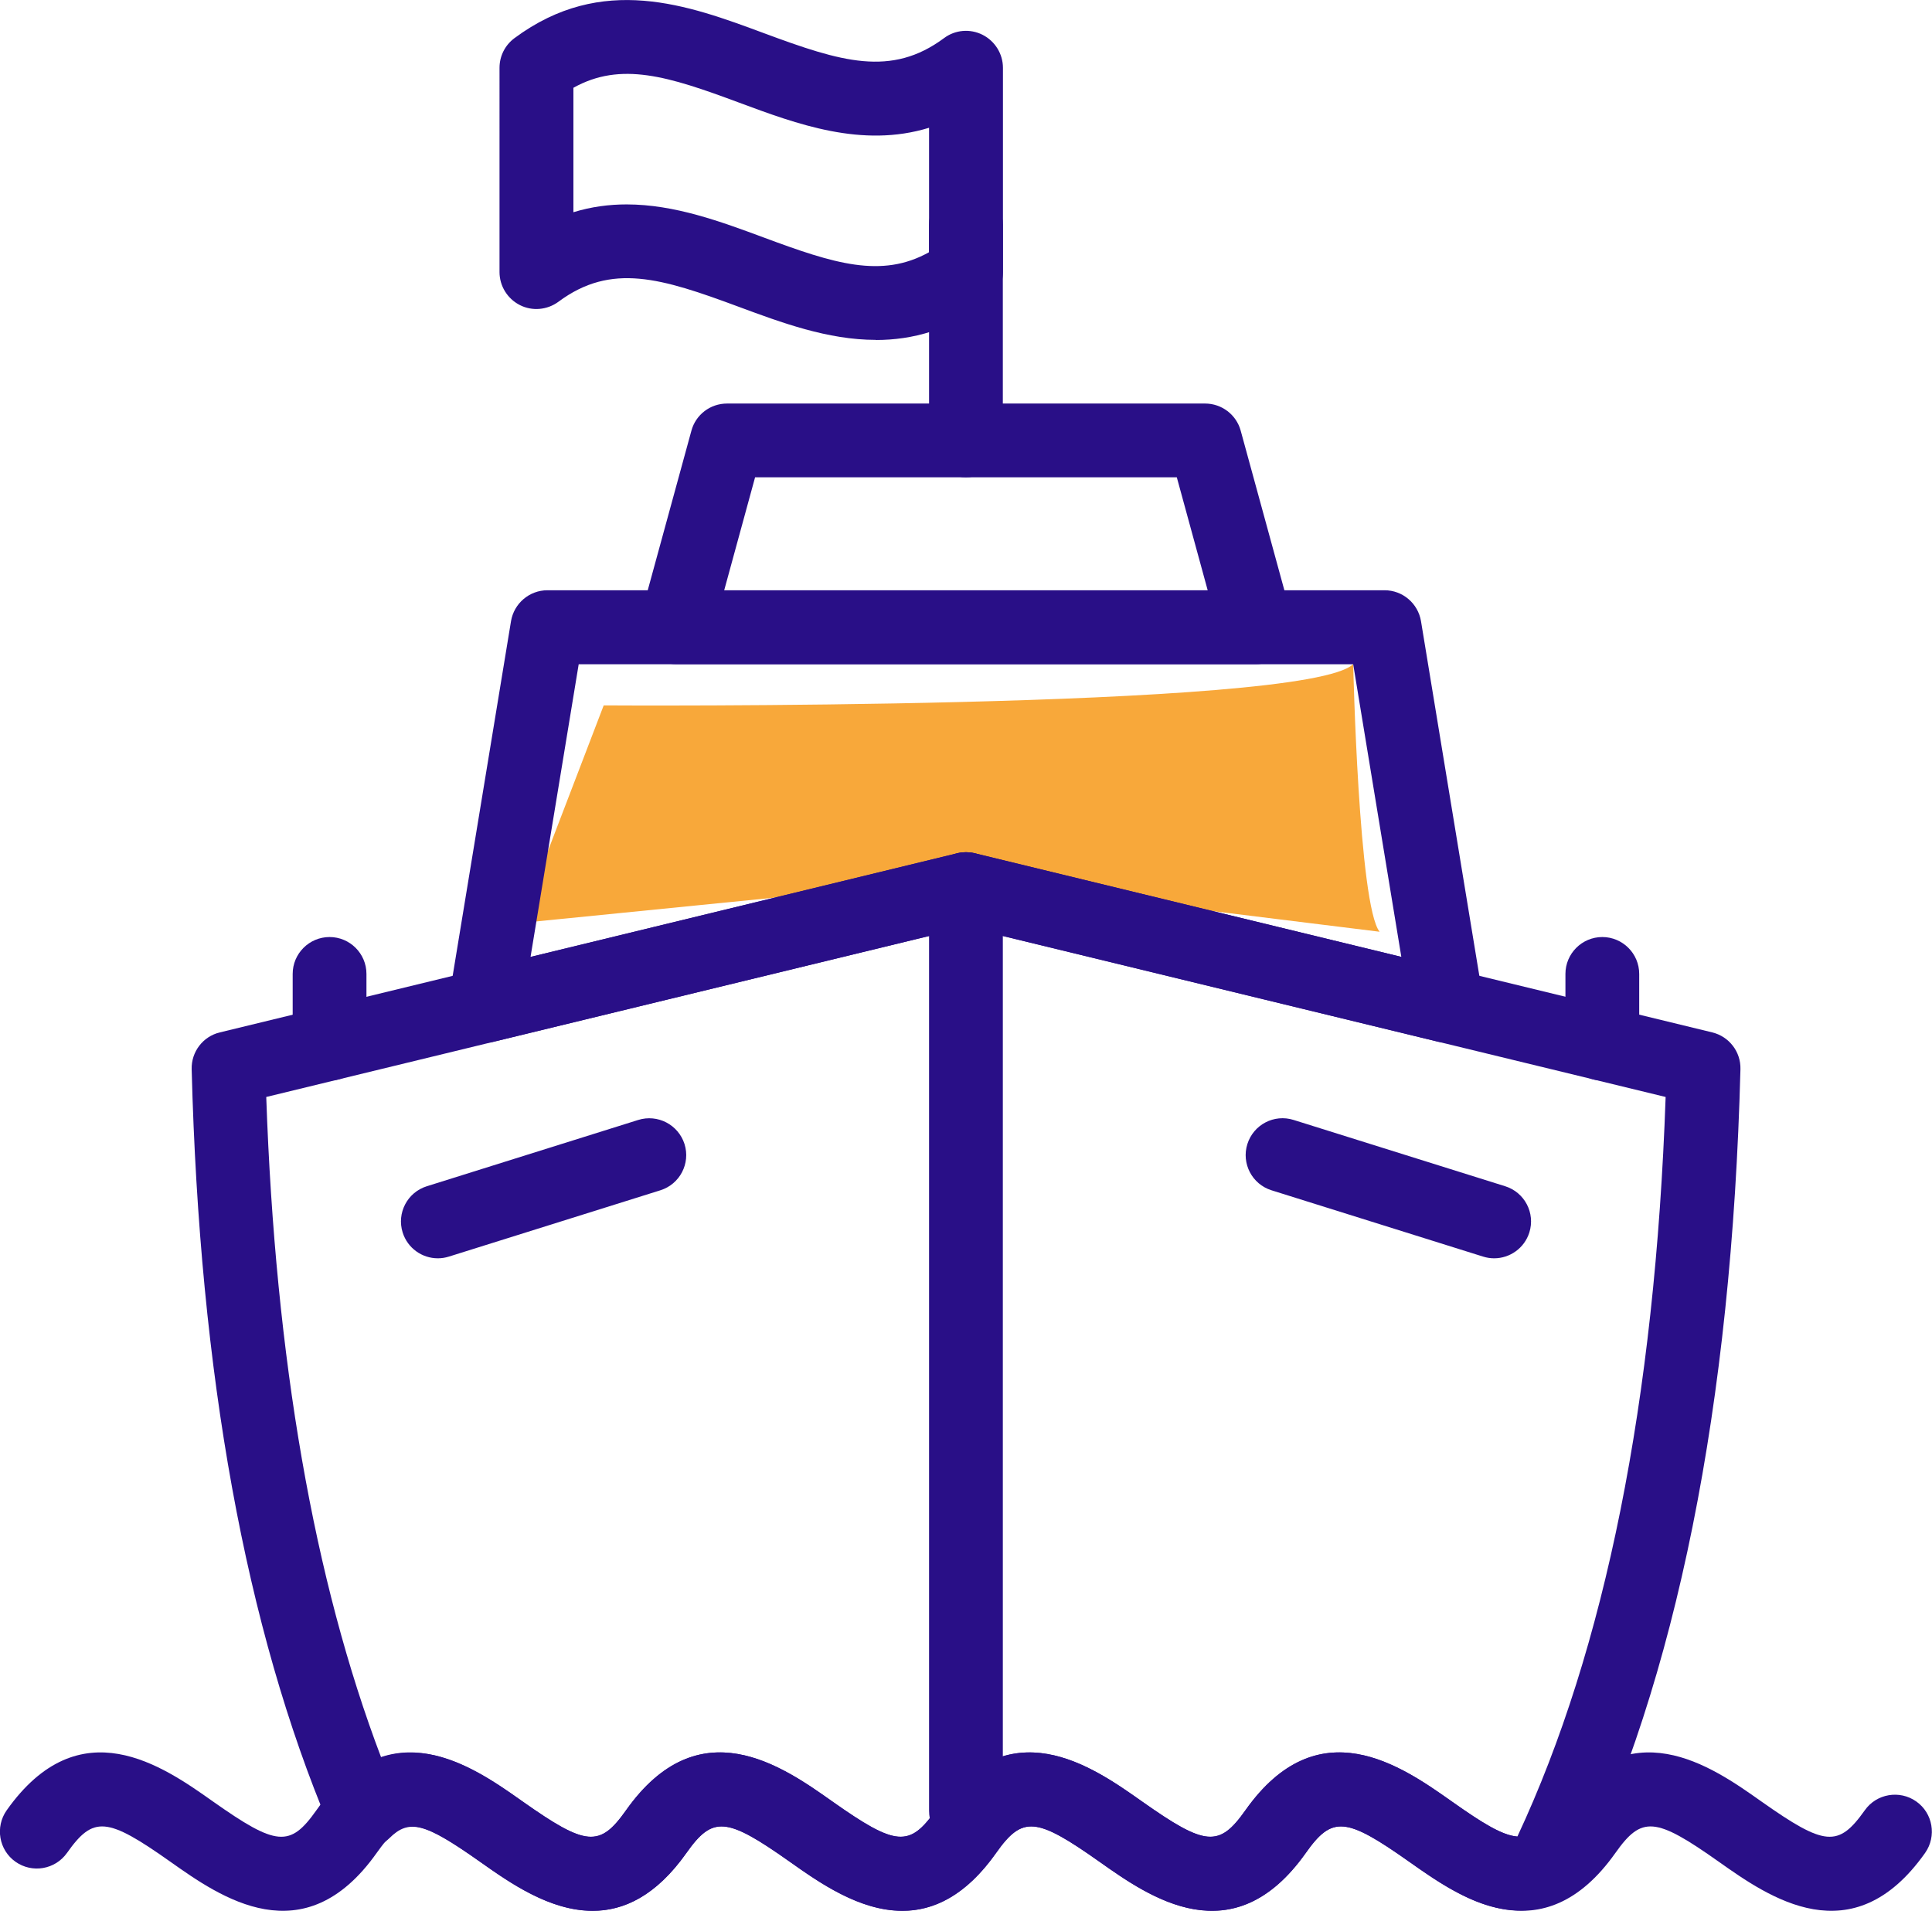
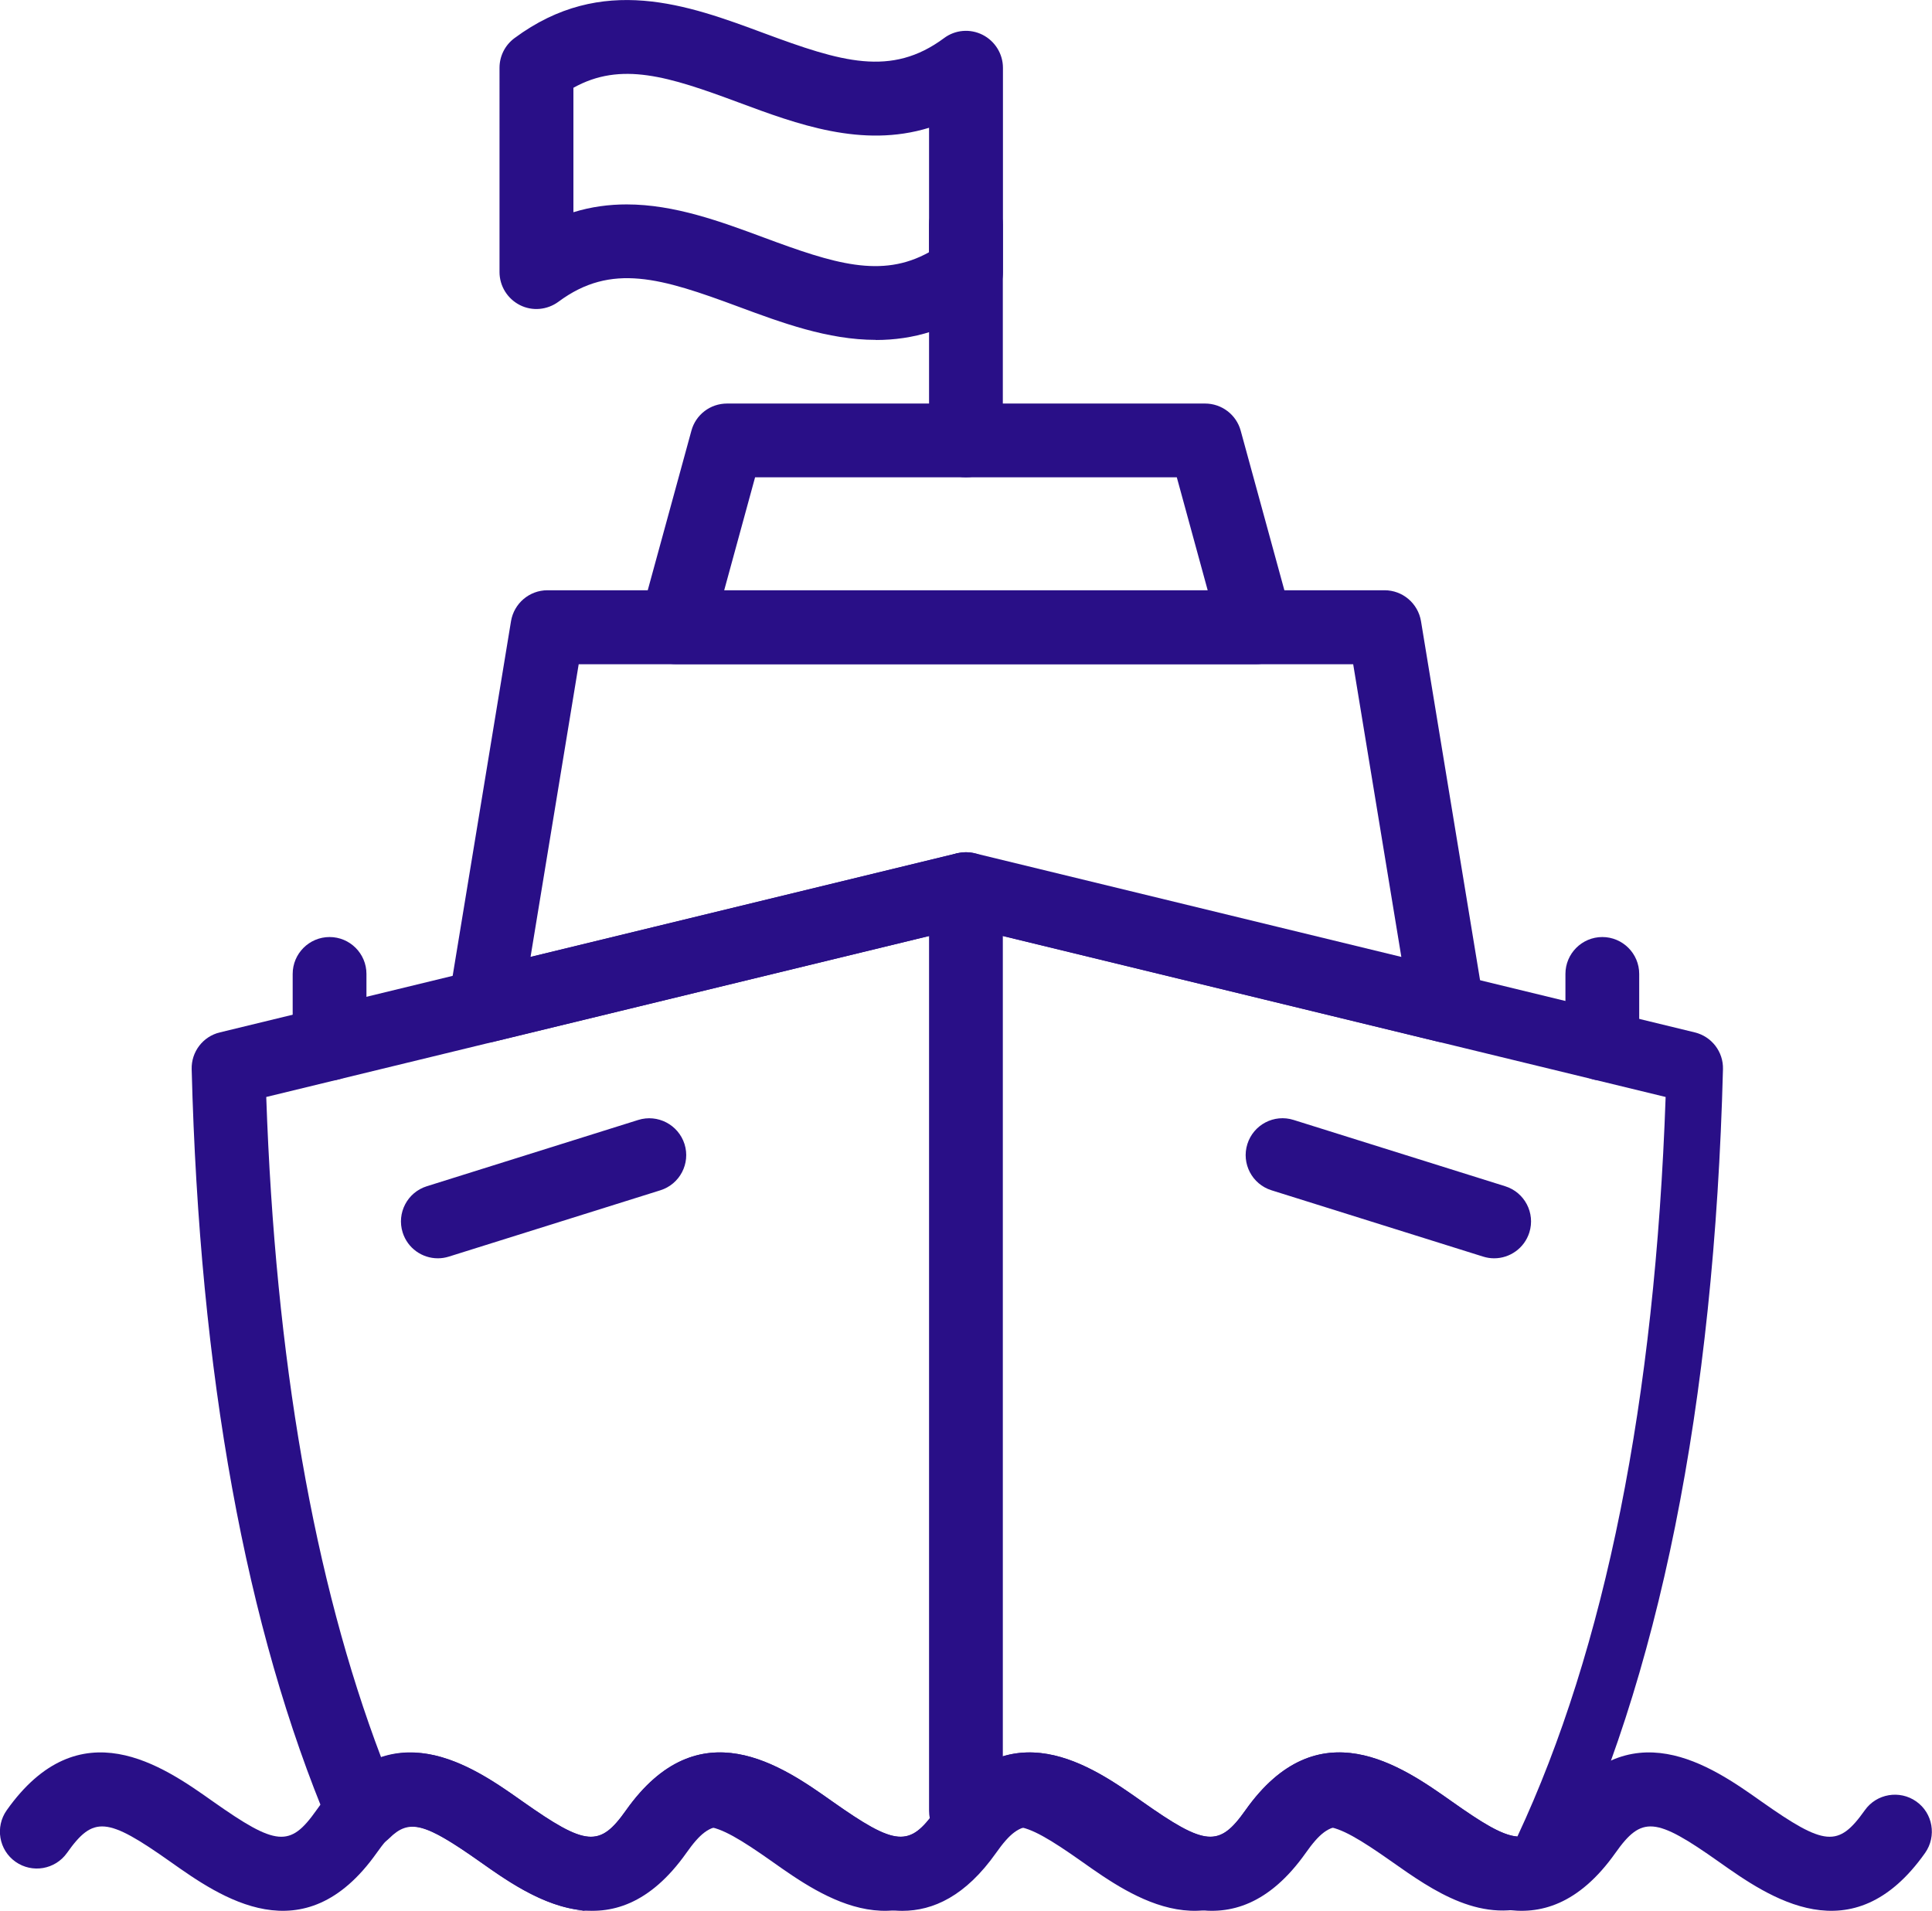
<svg xmlns="http://www.w3.org/2000/svg" id="Layer_1" version="1.1" viewBox="0 0 168.13 166.3">
  <defs>
    <style>
      .st0 {
        fill: #f8a83a;
      }

      .st1 {
        fill: #290f87;
      }
    </style>
  </defs>
-   <path class="st0" d="M52.55,61.39s61.08.41,65.21-3.59c0,0,.47,21.02,2.3,23.29l-36.82-4.55-37.96,3.79,7.26-18.95Z" />
  <path class="st1" d="M109.31,57.8h-50.5c-1,0-1.95-.47-2.55-1.26-.61-.8-.81-1.83-.54-2.8l4.45-16.26c.38-1.4,1.65-2.36,3.1-2.36h41.6c1.45,0,2.72.97,3.1,2.36l4.45,16.26c.26.97.06,2-.54,2.8-.61.8-1.55,1.26-2.55,1.26ZM63.02,51.38h42.08l-2.69-9.84h-36.7l-2.69,9.84Z" />
  <path class="st1" d="M84.06,41.54c-1.77,0-3.21-1.44-3.21-3.21v-18.78c0-1.77,1.44-3.21,3.21-3.21s3.21,1.44,3.21,3.21v18.78c0,1.77-1.44,3.21-3.21,3.21Z" />
  <path class="st1" d="M76.22,29.58c-4.18,0-8.21-1.5-11.96-2.89-6.71-2.49-11.06-3.85-15.66-.43-.98.72-2.28.84-3.36.29-1.08-.55-1.77-1.66-1.77-2.87V5.9c0-1.02.48-1.97,1.3-2.58,7.63-5.66,15.12-2.88,21.72-.43,6.71,2.49,11.06,3.84,15.66.43.97-.73,2.27-.84,3.36-.29,1.08.55,1.77,1.66,1.77,2.87v17.79c0,1.02-.48,1.97-1.3,2.58-3.3,2.45-6.57,3.32-9.76,3.32ZM54.53,17.79c4.18,0,8.21,1.5,11.96,2.89,6.08,2.26,10.22,3.58,14.36,1.27v-10.83c-5.83,1.79-11.48-.31-16.59-2.21-6.08-2.26-10.22-3.58-14.36-1.27v10.83c1.56-.48,3.11-.68,4.63-.68Z" />
  <path class="st1" d="M125.91,90.75c-.25,0-.51-.03-.76-.09l-41.09-9.98-41.09,9.98c-1.05.25-2.15-.03-2.94-.77-.79-.73-1.16-1.81-.98-2.88l5.42-32.95c.26-1.55,1.6-2.69,3.17-2.69h72.85c1.57,0,2.91,1.14,3.17,2.69l5.42,32.95c.18,1.06-.19,2.14-.98,2.88-.6.56-1.38.86-2.18.86ZM84.06,74.17c.25,0,.51.03.76.09l37.13,9.02-4.19-25.47H50.36l-4.19,25.47,37.13-9.02c.25-.06.5-.09.76-.09Z" />
  <path class="st1" d="M28.68,94.04c-1.77,0-3.21-1.44-3.21-3.21v-6.07c0-1.77,1.44-3.21,3.21-3.21s3.21,1.44,3.21,3.21v6.07c0,1.77-1.44,3.21-3.21,3.21Z" />
  <path class="st1" d="M139.44,94.04c-1.77,0-3.21-1.44-3.21-3.21v-6.07c0-1.77,1.44-3.21,3.21-3.21s3.21,1.44,3.21,3.21v6.07c0,1.77-1.44,3.21-3.21,3.21Z" />
-   <path class="st1" d="M51.57,166.3c-3.75,0-7.26-2.48-9.78-4.26-4.85-3.42-6.18-3.77-7.92-2.05-.76.74-1.84,1.07-2.88.86-1.04-.21-1.91-.92-2.33-1.9-7.27-17.22-11.3-39.39-11.98-65.9-.04-1.51.98-2.85,2.45-3.2l64.18-15.59c.5-.12,1.02-.12,1.52,0l64.18,15.59c1.47.36,2.49,1.69,2.45,3.2-.76,29.25-5.57,53.15-14.3,71.02-.34.71-.94,1.26-1.67,1.56-4.89,2.01-9.3-1.11-12.85-3.61-5.53-3.9-6.71-4-9-.76-6.35,8.97-13.61,3.84-17.95.77-5.53-3.91-6.71-4.01-9-.77-6.34,8.97-13.61,3.84-17.95.77-5.53-3.91-6.71-4.01-9-.77-2.66,3.76-5.47,5.04-8.17,5.04ZM35.75,152.53c3.69,0,7.14,2.43,9.73,4.26,5.53,3.9,6.71,4,9,.76,6.35-8.97,13.61-3.84,17.95-.77,5.53,3.9,6.71,4.01,9,.77,6.34-8.97,13.61-3.84,17.95-.77,5.53,3.9,6.71,4.01,9,.77,6.35-8.97,13.61-3.84,17.95-.78,2.45,1.73,4.3,2.96,5.72,3.06,7.65-16.36,11.98-37.99,12.9-64.36l-60.89-14.79-60.89,14.79c.79,22.79,4.15,42.09,10,57.48.87-.29,1.73-.42,2.58-.42Z" />
+   <path class="st1" d="M51.57,166.3c-3.75,0-7.26-2.48-9.78-4.26-4.85-3.42-6.18-3.77-7.92-2.05-.76.74-1.84,1.07-2.88.86-1.04-.21-1.91-.92-2.33-1.9-7.27-17.22-11.3-39.39-11.98-65.9-.04-1.51.98-2.85,2.45-3.2l64.18-15.59l64.18,15.59c1.47.36,2.49,1.69,2.45,3.2-.76,29.25-5.57,53.15-14.3,71.02-.34.71-.94,1.26-1.67,1.56-4.89,2.01-9.3-1.11-12.85-3.61-5.53-3.9-6.71-4-9-.76-6.35,8.97-13.61,3.84-17.95.77-5.53-3.91-6.71-4.01-9-.77-6.34,8.97-13.61,3.84-17.95.77-5.53-3.91-6.71-4.01-9-.77-2.66,3.76-5.47,5.04-8.17,5.04ZM35.75,152.53c3.69,0,7.14,2.43,9.73,4.26,5.53,3.9,6.71,4,9,.76,6.35-8.97,13.61-3.84,17.95-.77,5.53,3.9,6.71,4.01,9,.77,6.34-8.97,13.61-3.84,17.95-.77,5.53,3.9,6.71,4.01,9,.77,6.35-8.97,13.61-3.84,17.95-.78,2.45,1.73,4.3,2.96,5.72,3.06,7.65-16.36,11.98-37.99,12.9-64.36l-60.89-14.79-60.89,14.79c.79,22.79,4.15,42.09,10,57.48.87-.29,1.73-.42,2.58-.42Z" />
  <path class="st1" d="M78.52,166.3c-3.75,0-7.26-2.48-9.79-4.27-5.53-3.91-6.71-4.01-9-.77-6.35,8.97-13.61,3.84-17.95.77-5.53-3.91-6.71-4.01-9-.77-6.35,8.97-13.61,3.84-17.95.77-5.53-3.91-6.71-4.01-9-.77-1.03,1.45-3.03,1.79-4.48.77-1.45-1.02-1.79-3.03-.77-4.48,6.35-8.97,13.61-3.84,17.95-.77,5.53,3.9,6.71,4.01,9,.77,6.34-8.97,13.61-3.84,17.95-.77,5.53,3.9,6.71,4.01,9,.77,6.35-8.97,13.61-3.84,17.95-.77,5.53,3.9,6.71,4.01,9,.77,6.34-8.97,13.61-3.83,17.95-.77,5.53,3.9,6.71,4.01,9,.77,6.34-8.97,13.61-3.84,17.95-.77,5.53,3.9,6.7,4.01,9,.77,6.35-8.97,13.61-3.84,17.95-.77,5.53,3.9,6.7,4.01,9,.77,1.02-1.45,3.03-1.79,4.48-.77,1.45,1.02,1.79,3.03.77,4.48-6.34,8.97-13.61,3.84-17.95.77-5.53-3.91-6.71-4.01-9-.77-6.35,8.97-13.61,3.84-17.95.77-5.53-3.91-6.71-4.01-9-.77-6.35,8.97-13.61,3.84-17.95.77-5.53-3.91-6.71-4.01-9-.77-2.65,3.75-5.47,5.04-8.16,5.04Z" />
  <path class="st1" d="M84.06,160.81c-1.77,0-3.21-1.44-3.21-3.21v-80.22c0-1.77,1.44-3.21,3.21-3.21s3.21,1.44,3.21,3.21v80.22c0,1.77-1.44,3.21-3.21,3.21Z" />
  <path class="st1" d="M38.1,109.51c-1.37,0-2.63-.88-3.06-2.25-.53-1.69.41-3.49,2.1-4.02l18.4-5.77c1.69-.53,3.49.41,4.03,2.1.53,1.69-.41,3.49-2.1,4.02l-18.4,5.77c-.32.1-.64.15-.96.15Z" />
  <path class="st1" d="M130.02,109.51c-.32,0-.64-.05-.96-.15l-18.41-5.77c-1.69-.53-2.63-2.33-2.1-4.02.53-1.69,2.33-2.64,4.03-2.1l18.41,5.77c1.69.53,2.63,2.33,2.1,4.02-.43,1.37-1.7,2.25-3.06,2.25Z" />
</svg>